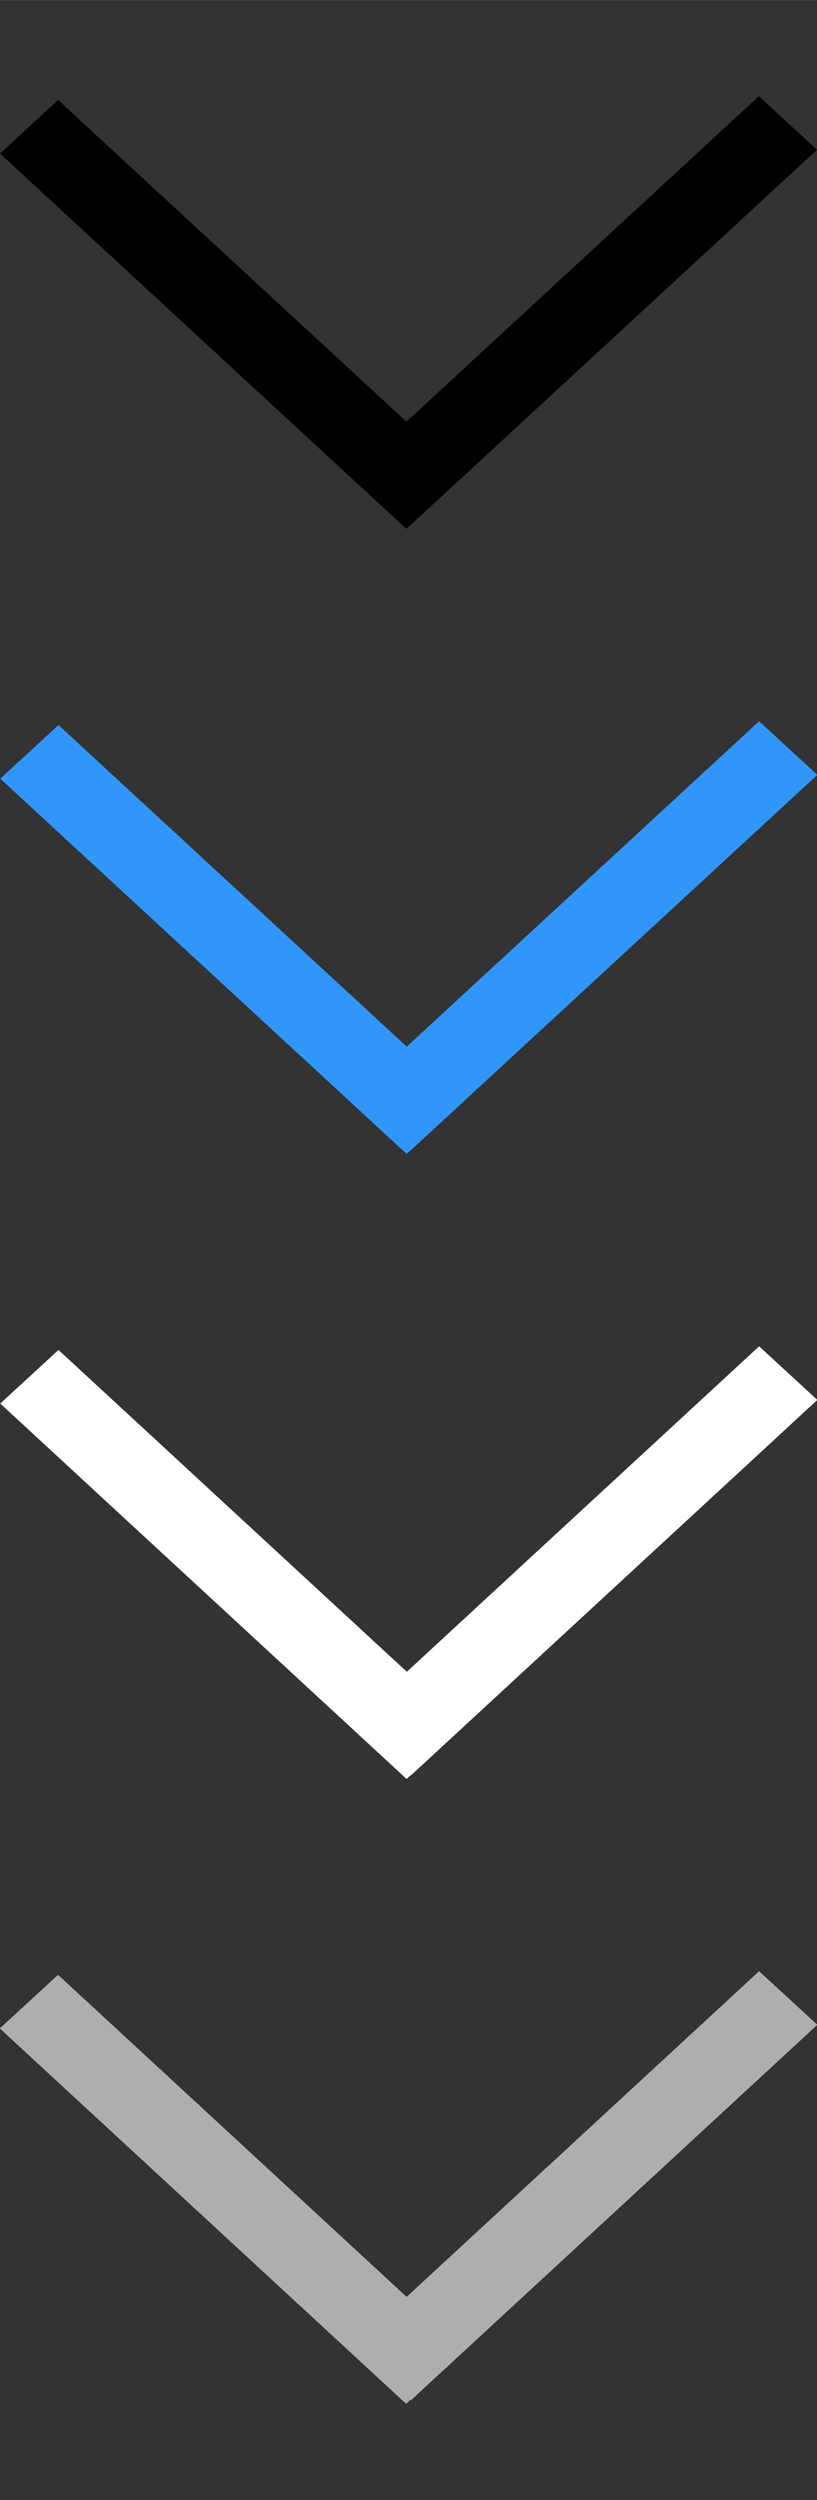
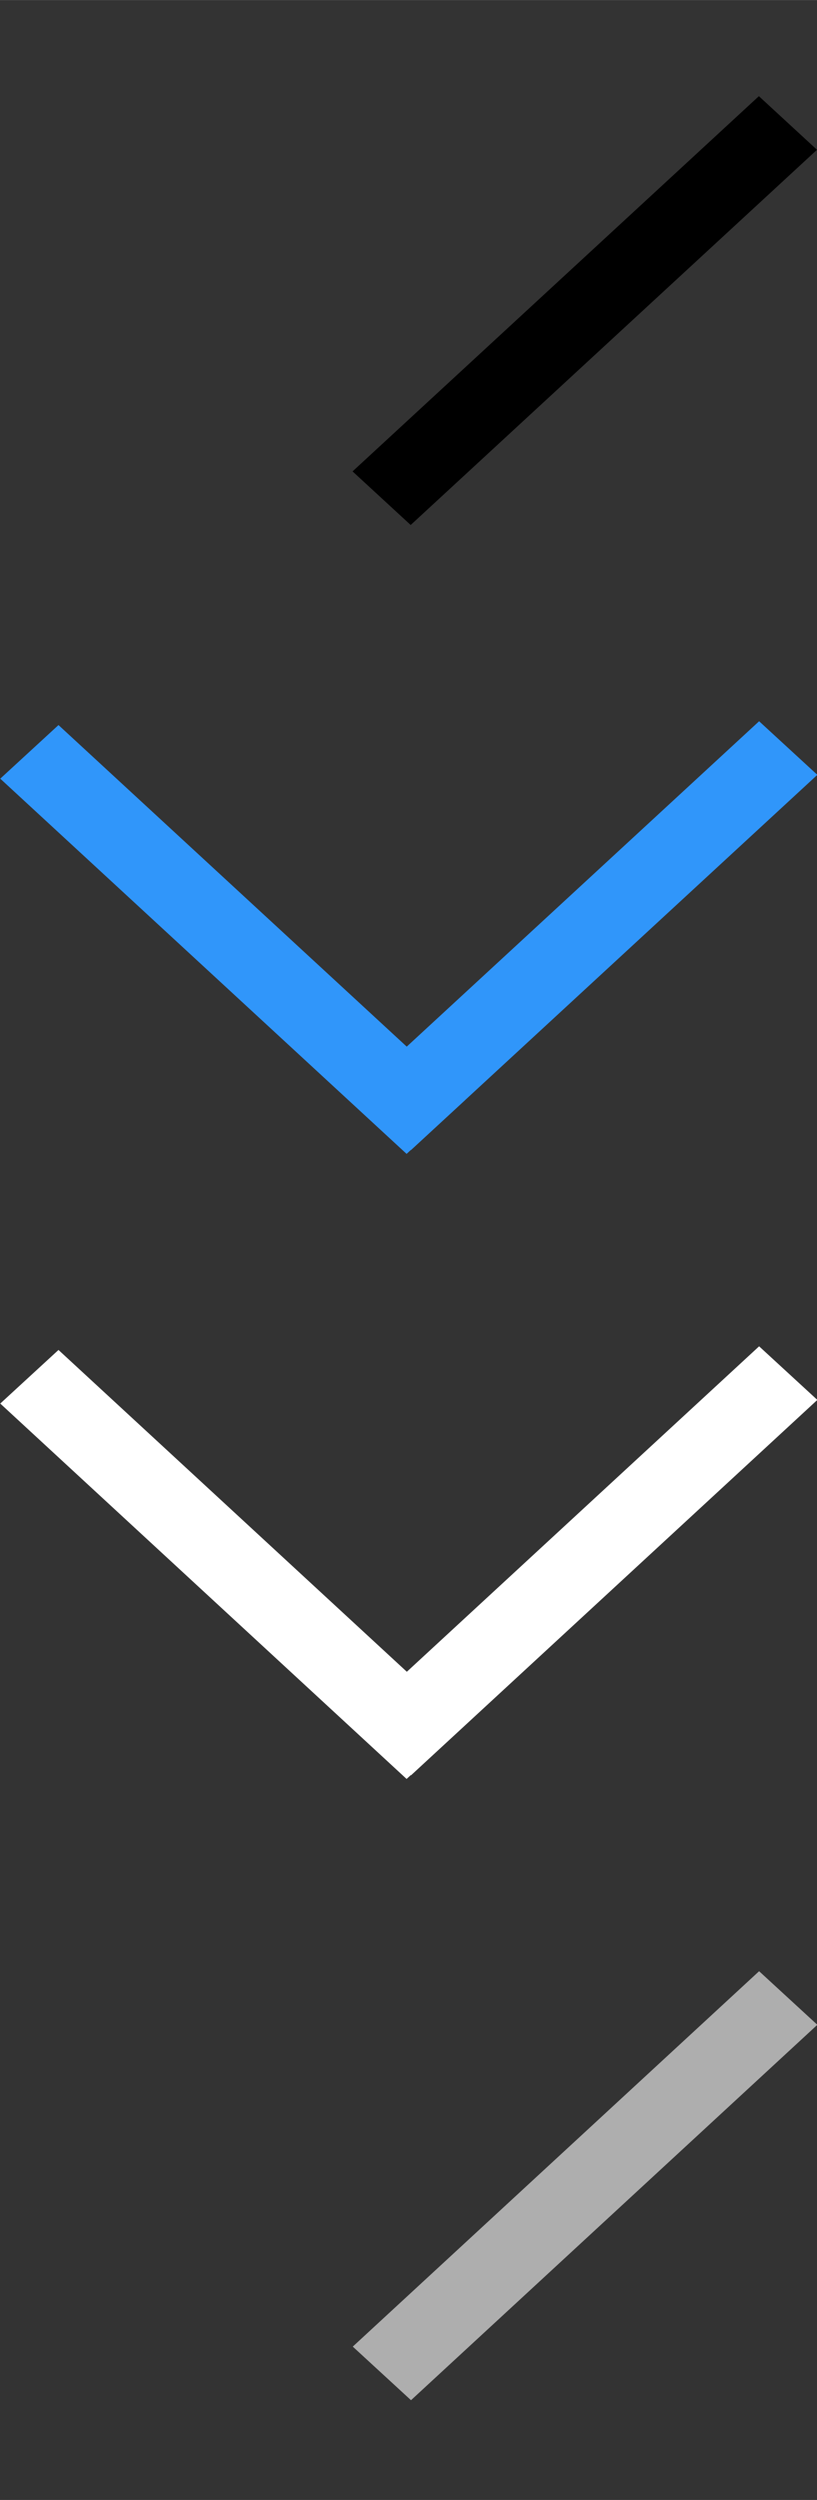
<svg xmlns="http://www.w3.org/2000/svg" id="bitmap:17-32" width="17" height="52" version="1.1" viewBox="0 0 4.498 13.758">
  <rect x="0" y="0" width="4.498" height="13.758" fill="#333333" stroke="none" />
  <g stroke-width=".265">
    <path d="m0-1.852h6.35v6.35h-6.35z" fill="none" />
-     <path d="m0 3.704h6.35v6.35h-6.35z" fill="none" />
-     <path d="m0 0.845 2.237 2.065 0.32-0.295-2.237-2.065z" stroke-width=".265" />
+     <path d="m0 3.704h6.35v6.35z" fill="none" />
    <path d="m4.178 0.529-2.237 2.065 0.32 0.295 2.237-2.065z" stroke-width=".265" />
  </g>
  <g transform="matrix(2.429 0 0 1 .152 1.569)">
    <g transform="translate(.087 .019)" stroke-width=".12">
      <path d="m-0.149 2.697 0.921 2.065 0.132-0.295-0.921-2.065z" fill="#3096fa" />
      <path d="m1.571 2.381-0.921 2.065 0.132 0.295 0.921-2.065z" fill="#3096fa" />
      <path d="m-0.149 6.136 0.921 2.066 0.132-0.295-0.921-2.066z" fill="#fff" />
      <path d="m1.571 5.821-0.921 2.066 0.132 0.295 0.921-2.066z" fill="#fff" />
    </g>
-     <path d="m-0.063 9.594 0.921 2.066 0.132-0.295-0.921-2.066z" fill="#aeaeae" stroke-width=".6" />
    <path d="m1.658 9.279-0.921 2.066 0.132 0.295 0.921-2.066z" fill="#aeaeae" stroke-width=".6" />
  </g>
</svg>